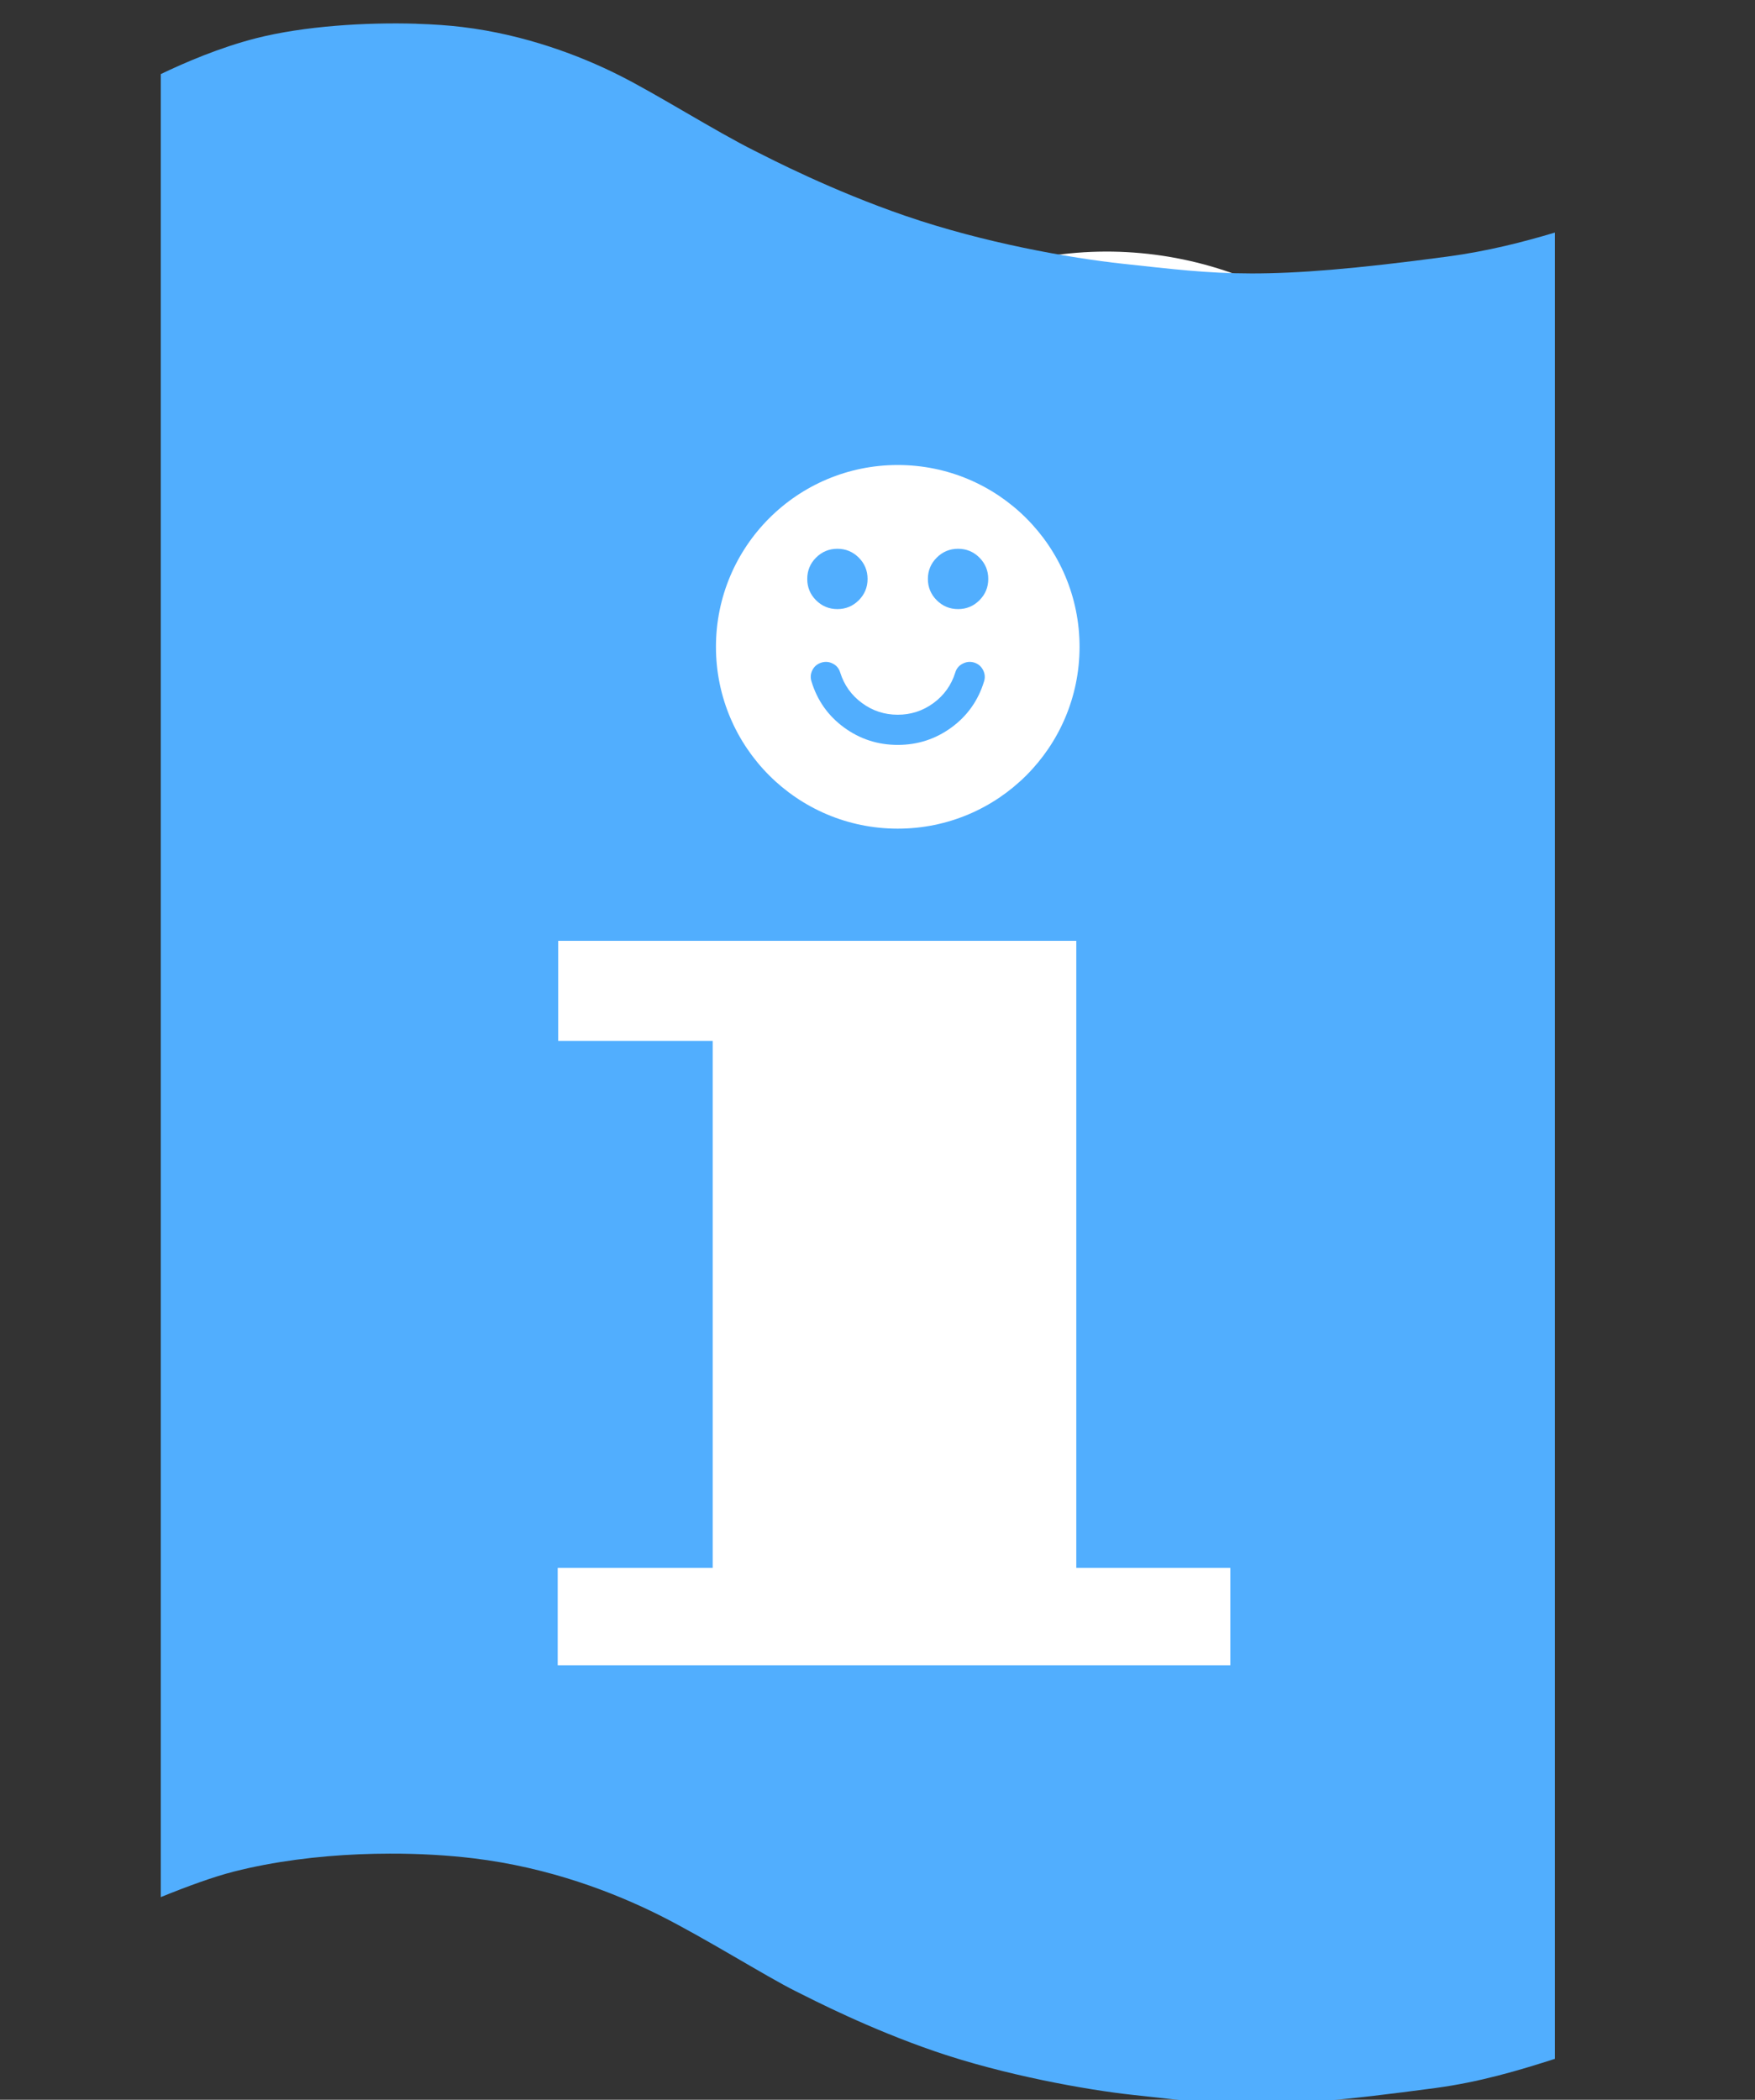
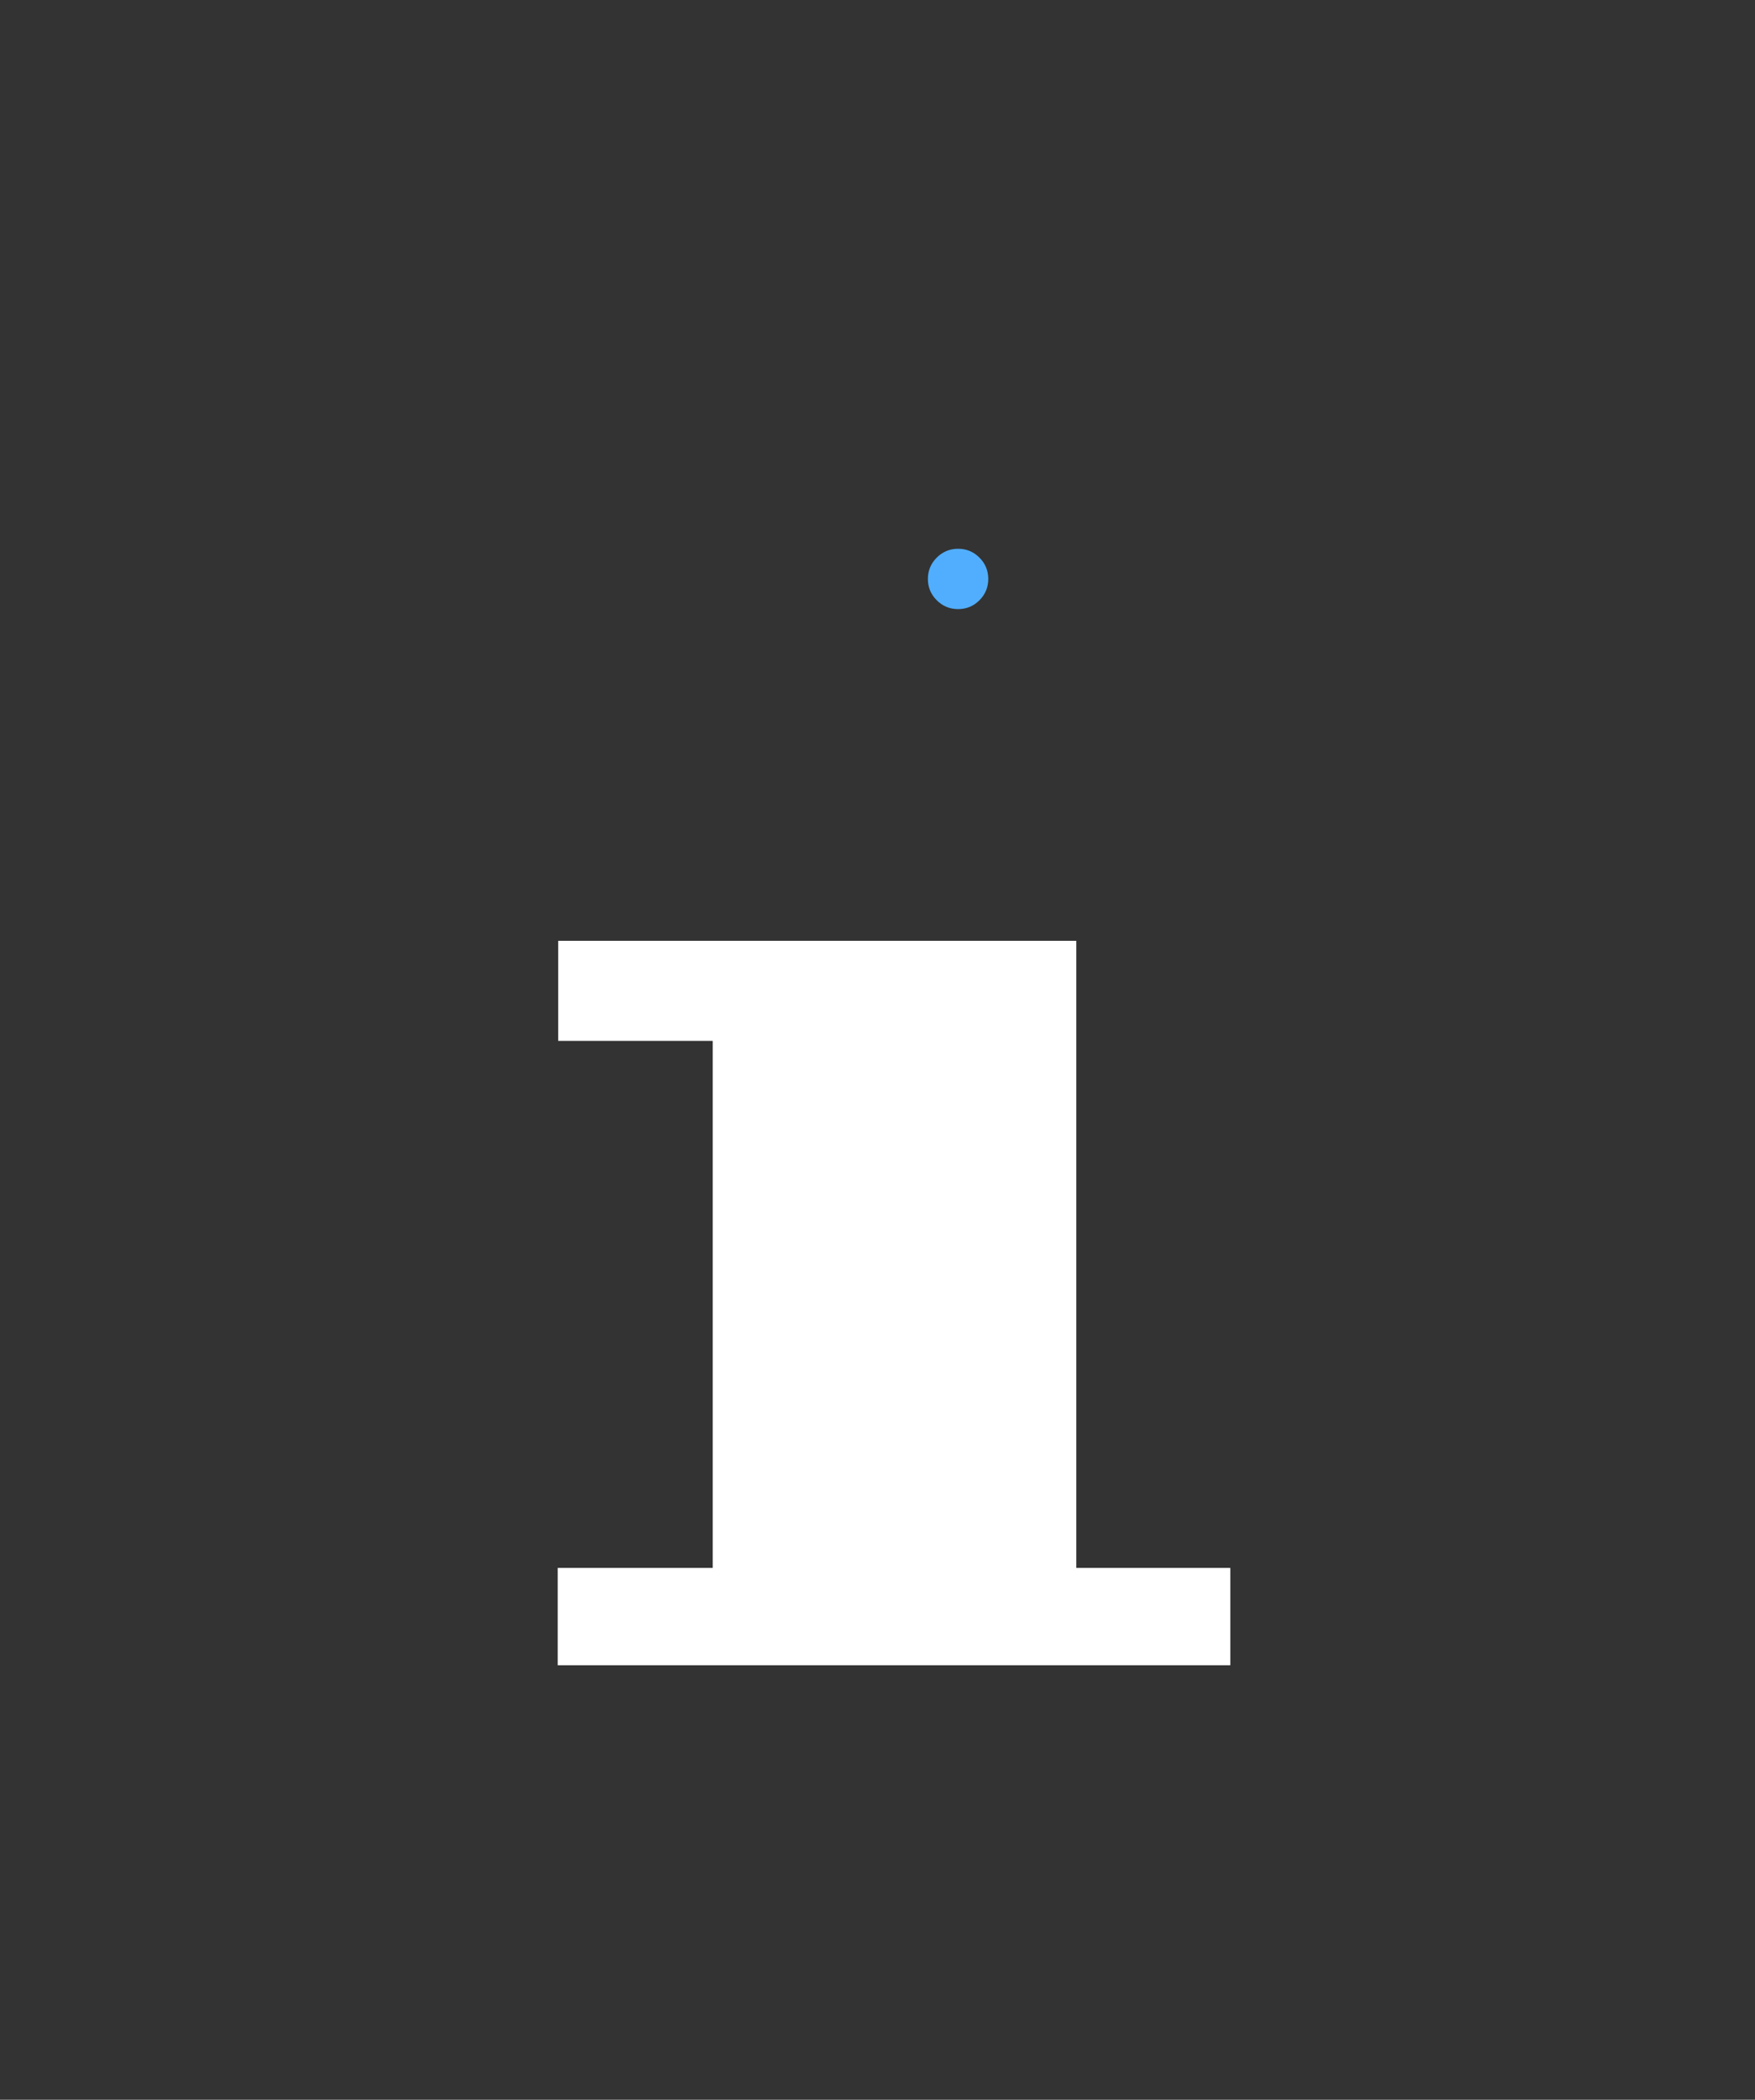
<svg xmlns="http://www.w3.org/2000/svg" fill="none" fill-rule="evenodd" stroke="black" stroke-linejoin="bevel" stroke-miterlimit="10" font-family="Times New Roman" font-size="16" style="font-variant-ligatures:none" version="1.1" overflow="visible" width="80.25pt" height="96pt" viewBox="0 -96 80.25 96">
  <rect x="0" y="-96" width="80.25" height="96" fill="#333333" stroke="none" />
  <defs>
	</defs>
  <g id="Layer 1" transform="scale(1 -1)" stroke-width="0.501">
-     <path d="M 33.505,13.188 C 26.521,11.372 19.145,14.106 15.032,20.036 C 12.54,23.523 11.558,27.866 12.309,32.086 C 12.434,32.771 12.607,33.447 12.828,34.109 L 13.234,35.353 L 14.345,34.537 C 16.908,32.653 19.775,31.221 22.822,30.302 L 23.628,30.058 L 23.552,29.253 C 23.456,28.111 23.764,26.969 24.427,26.032 C 25.665,24.246 27.886,23.423 29.99,23.968 C 30.46,24.094 30.909,24.291 31.322,24.552 L 52.991,38.363 C 54.063,39.039 54.802,40.133 55.026,41.38 C 55.251,42.652 54.955,43.96 54.206,45.011 C 52.968,46.799 50.746,47.624 48.642,47.077 C 48.171,46.952 47.722,46.754 47.312,46.492 L 39.043,41.22 C 37.683,40.356 36.2,39.704 34.643,39.289 C 27.658,37.473 20.283,40.207 16.168,46.136 C 13.678,49.622 12.695,53.966 13.445,58.185 C 14.189,62.324 16.64,65.959 20.201,68.198 L 41.869,82.008 C 43.23,82.874 44.714,83.527 46.272,83.943 C 53.256,85.759 60.632,83.025 64.747,77.094 C 67.239,73.608 68.22,69.265 67.469,65.045 C 67.344,64.36 67.171,63.683 66.95,63.022 L 66.544,61.778 L 65.433,62.592 C 62.87,64.477 60.003,65.91 56.956,66.829 L 56.15,67.073 L 56.225,67.878 C 56.323,69.021 56.012,70.162 55.351,71.099 C 54.113,72.886 51.892,73.71 49.788,73.164 C 49.317,73.038 48.869,72.841 48.457,72.579 L 26.787,58.768 C 25.715,58.093 24.976,56.998 24.752,55.752 C 24.528,54.48 24.822,53.171 25.572,52.12 C 26.81,50.333 29.031,49.507 31.136,50.053 C 31.607,50.18 32.055,50.378 32.467,50.639 L 40.736,55.907 C 42.095,56.772 43.578,57.426 45.135,57.841 C 52.118,59.658 59.495,56.924 63.609,50.994 C 66.101,47.508 67.082,43.164 66.331,38.945 C 65.588,34.807 63.136,31.17 59.578,28.931 L 37.909,15.122 C 36.549,14.256 35.064,13.604 33.505,13.188" stroke-linejoin="miter" fill-rule="nonzero" stroke-width="0.831" fill="#ffffff" stroke="none" stroke-miterlimit="4" />
-     <path d="M 51.796,0.223 C 49.678,0.45 45.9,1.133 42.764,2.209 C 39.712,3.257 37.216,4.548 36.373,4.968 C 35.001,5.654 32.247,7.389 30.145,8.442 C 28.067,9.478 25.123,10.621 21.638,11.04 C 20.51,11.175 19.206,11.257 17.823,11.253 C 17.361,11.253 16.893,11.242 16.418,11.223 C 14.52,11.142 12.539,10.901 10.699,10.433 C 9.754,10.192 8.59,9.767 7.353,9.265 L 7.353,92.613 C 8.433,93.13 10.036,93.826 11.722,94.255 C 13.908,94.809 16.724,94.985 19.039,94.915 L 19.039,94.913 C 19.812,94.889 20.526,94.84 21.143,94.764 C 24.007,94.419 26.533,93.45 28.287,92.571 C 30.018,91.707 32.696,90.008 34.516,89.1 C 35.238,88.737 38.028,87.29 41.416,86.126 C 44.99,84.898 48.907,84.203 51.353,83.94 C 55.77,83.467 57.658,83.125 66.184,84.269 C 68.027,84.516 69.644,84.932 71.102,85.368 L 71.102,1.871 C 69.413,1.329 67.647,0.806 65.632,0.536 C 57.272,-0.583 56.322,-0.261 51.796,0.223 Z" fill="#51aefe" stroke="none" stroke-linecap="round" stroke-linejoin="round" stroke-width="0.554" marker-start="none" marker-end="none" />
    <path d="M 25.525,52.986 L 25.525,48.412 L 32.591,48.412 L 32.591,24.315 L 25.502,24.315 L 25.502,19.866 L 56.258,19.866 L 56.258,24.315 L 49.215,24.315 L 49.215,50.129 L 49.215,52.986 L 25.525,52.986 Z" fill="#ffffff" stroke-linejoin="miter" stroke="none" stroke-width="0.832" marker-start="none" marker-end="none" stroke-miterlimit="4" />
-     <ellipse rx="8.313" ry="8.313" transform="translate(41.051 66.427)" fill="#ffffff" stroke-linejoin="miter" stroke="none" stroke-width="0.832" stroke-miterlimit="4" />
    <g id="Group" fill-rule="nonzero" stroke-linejoin="round" stroke-linecap="round" stroke="none" stroke-width="0.293" fill="#51aefe">
      <path d="M 44.785,70.507 C 45.055,70.237 45.19,69.912 45.19,69.531 C 45.19,69.15 45.055,68.825 44.785,68.555 C 44.517,68.287 44.191,68.152 43.81,68.152 C 43.43,68.152 43.104,68.287 42.835,68.555 C 42.565,68.825 42.429,69.15 42.429,69.531 C 42.429,69.912 42.565,70.237 42.835,70.507 C 43.104,70.775 43.43,70.91 43.81,70.91 C 44.191,70.91 44.517,70.775 44.785,70.507 Z" marker-start="none" marker-end="none" />
-       <path d="M 39.267,70.507 C 39.536,70.237 39.671,69.912 39.671,69.531 C 39.671,69.15 39.536,68.825 39.267,68.555 C 38.997,68.287 38.672,68.152 38.292,68.152 C 37.911,68.152 37.586,68.287 37.316,68.555 C 37.045,68.825 36.913,69.15 36.913,69.531 C 36.913,69.912 37.045,70.237 37.316,70.507 C 37.586,70.775 37.911,70.91 38.292,70.91 C 38.672,70.91 38.997,70.775 39.267,70.507 Z" marker-start="none" marker-end="none" />
-       <path d="M 44.996,64.842 C 44.73,63.973 44.234,63.272 43.508,62.741 C 42.782,62.21 41.964,61.943 41.051,61.943 C 40.139,61.943 39.319,62.21 38.593,62.741 C 37.868,63.272 37.372,63.973 37.107,64.842 C 37.05,65.021 37.063,65.196 37.148,65.364 C 37.235,65.534 37.372,65.647 37.558,65.706 C 37.737,65.762 37.912,65.748 38.081,65.66 C 38.25,65.576 38.363,65.439 38.42,65.251 C 38.601,64.677 38.932,64.211 39.418,63.856 C 39.902,63.5 40.447,63.323 41.051,63.323 C 41.654,63.323 42.199,63.5 42.685,63.856 C 43.168,64.211 43.502,64.677 43.681,65.251 C 43.737,65.439 43.853,65.576 44.026,65.66 C 44.198,65.748 44.373,65.762 44.553,65.706 C 44.733,65.647 44.866,65.534 44.953,65.364 C 45.038,65.196 45.054,65.021 44.996,64.842 Z" marker-start="none" marker-end="none" />
    </g>
  </g>
</svg>